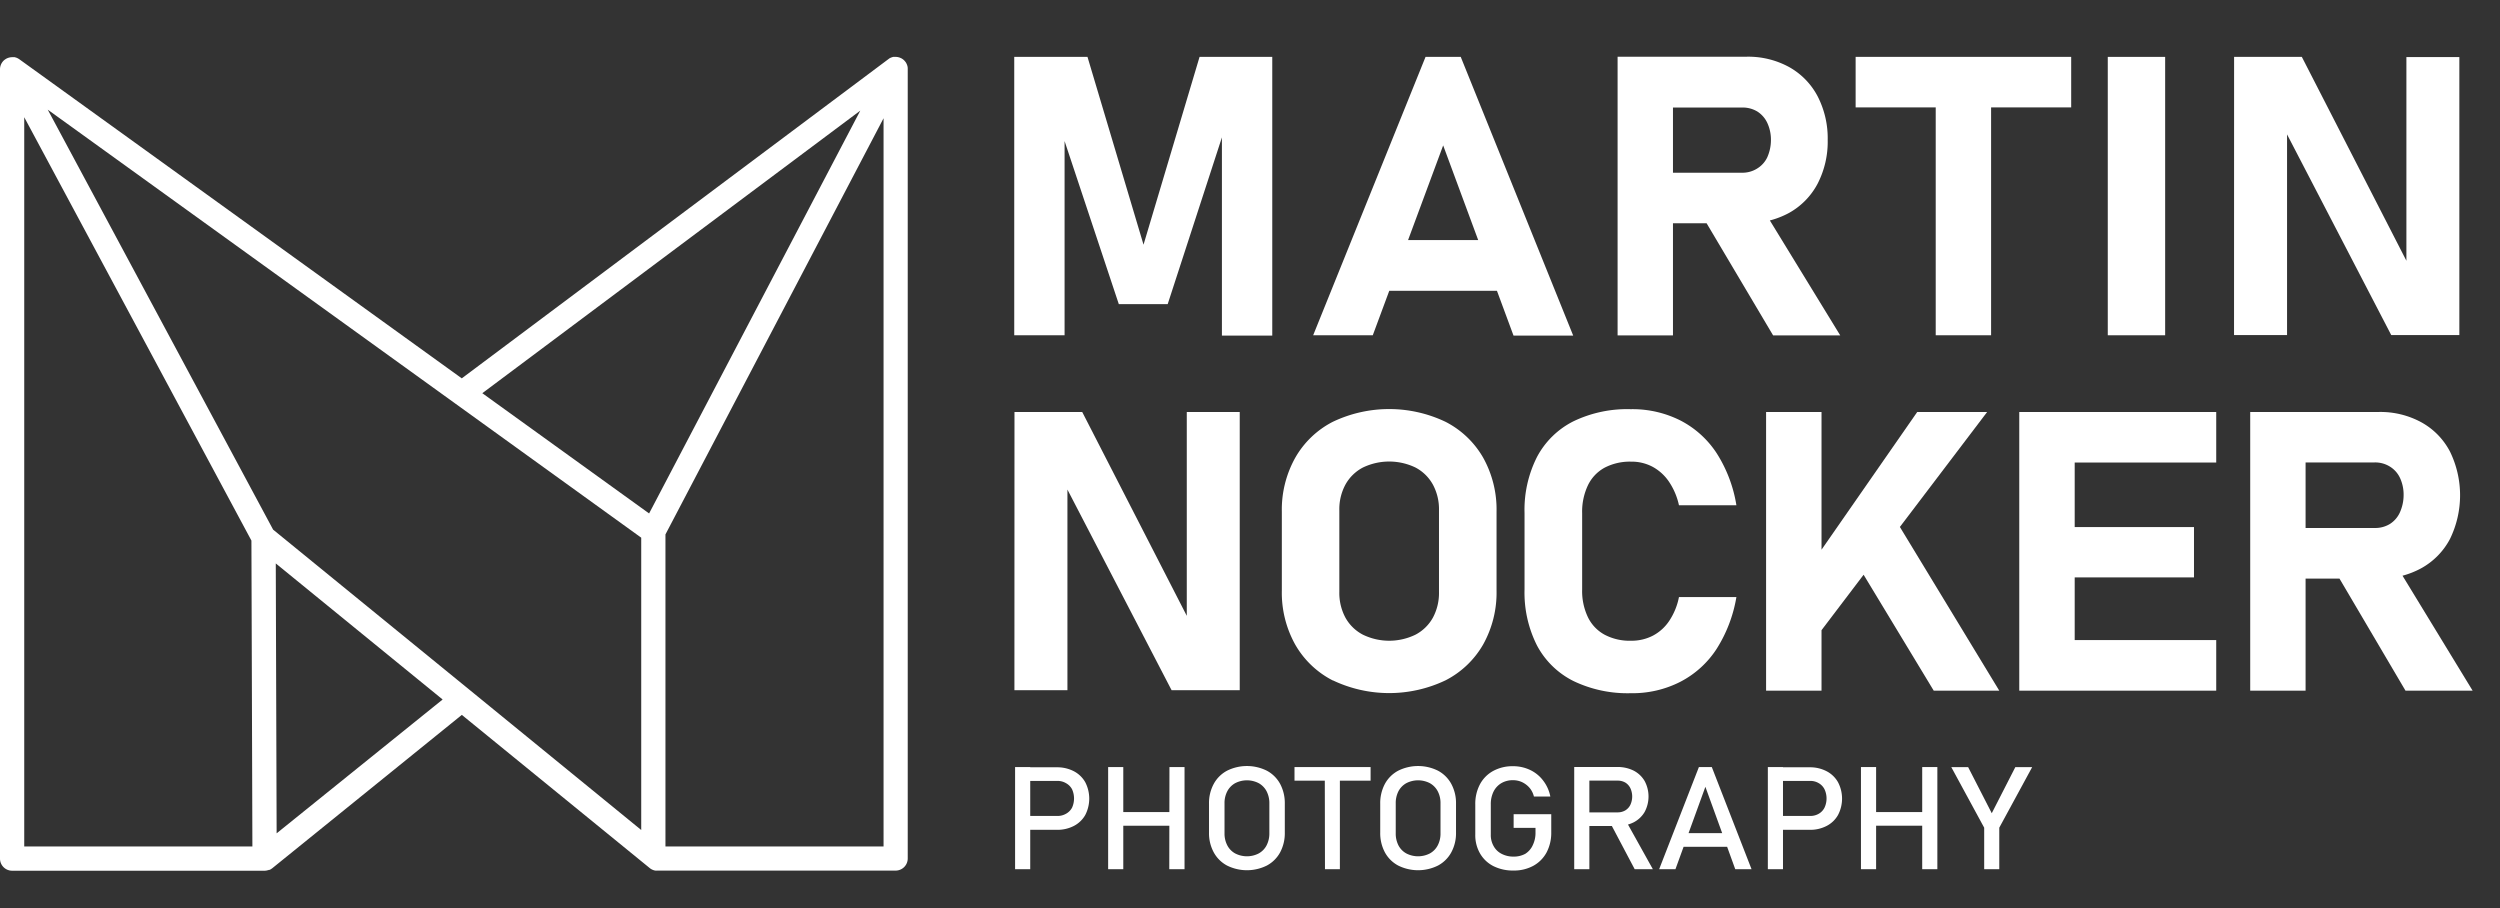
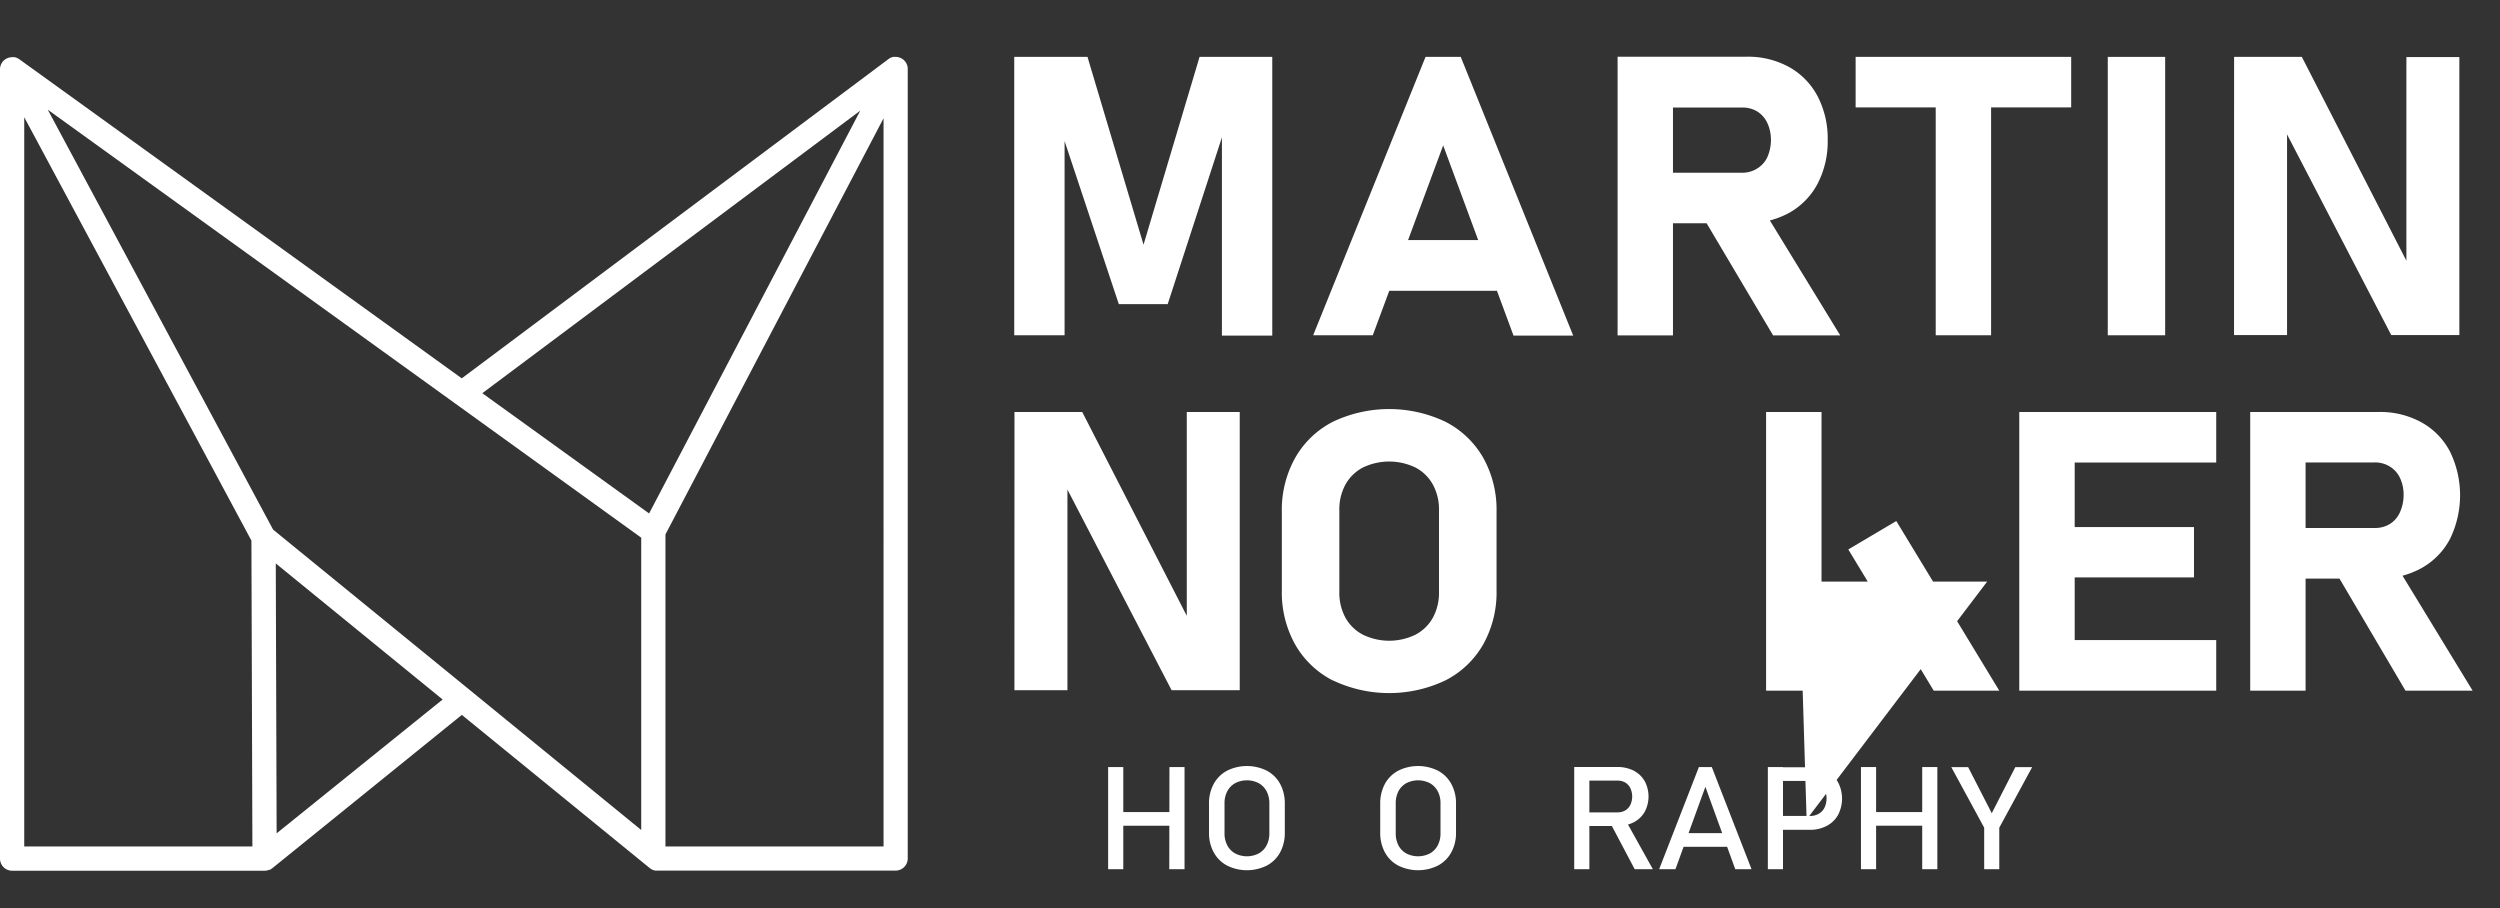
<svg xmlns="http://www.w3.org/2000/svg" viewBox="0 0 412.65 149.89">
  <rect x="0" y="0" width="412.65" height="149.89" fill="#333333" stroke="none" />
  <defs>
    <style>.cls-1{fill:#fff;}</style>
  </defs>
  <g id="Ebene_2" data-name="Ebene 2">
    <g id="Logo_HG_BLACK" data-name="Logo HG BLACK">
      <path id="Logo" class="cls-1" d="M149.81,11.05a1.93,1.93,0,0,0-.12-.41,2,2,0,0,0-.1-.21,1.27,1.27,0,0,0-.18-.27,1.91,1.91,0,0,0-.49-.45,1.59,1.59,0,0,0-.29-.15,1.73,1.73,0,0,0-.32-.11,1.89,1.89,0,0,0-.47-.06,2.58,2.58,0,0,0-.4,0l-.22.06-.28.11,0,0a1.64,1.64,0,0,0-.22.14l0,0,0,0L76.22,62.45,3.3,9.86l-.13-.09a1.91,1.91,0,0,0-.27-.16,1.78,1.78,0,0,0-.29-.12l-.2-.05a.32.32,0,0,0-.14,0,1.23,1.23,0,0,0-.27,0,2.1,2.1,0,0,0-.91.22l0,0a1.4,1.4,0,0,0-.24.15A1.18,1.18,0,0,0,.61,10a1.12,1.12,0,0,0-.18.2A2,2,0,0,0,0,11.39V141.72a2,2,0,0,0,2,2H43.67a1.66,1.66,0,0,0,.49-.07.68.68,0,0,0,.23-.07.25.25,0,0,0,.11,0,1.83,1.83,0,0,0,.24-.13l.1-.07a.47.47,0,0,0,.09-.06L76.23,118l29.66,24.18,1.35,1.1a2,2,0,0,0,.92.42h0a1.84,1.84,0,0,0,.33,0h39.34a2,2,0,0,0,2-2V11.39A1.87,1.87,0,0,0,149.81,11.05ZM142,18.26,107.14,84.75,79.61,64.9ZM75.15,66.61l30.69,22.14V137L77.46,113.83,45.08,87.42,7.88,18.1ZM4,139.72V19.35L41.5,89.23l.16,50.49Zm41.66-2.17L45.52,93l27.54,22.46Zm100.18,2.17h-36V88.21l36-68.69Z" />
      <path class="cls-1" d="M198,9.39h12v46h-8.31V19.66l.33,2-9.28,28.54h-8.07l-9.28-27.91.33-2.65V55.34h-8.31V9.39H179.5l9.25,31Z" />
      <path class="cls-1" d="M235.3,9.39h5.81l18.56,46h-9.85L238.21,24,226.59,55.34h-9.84Zm-9.64,30.24h25.53V48H225.66Z" />
      <path class="cls-1" d="M267,9.36h9.14v46H267Zm3.64,19.15h16.89a4.55,4.55,0,0,0,2.47-.67A4.36,4.36,0,0,0,291.69,26a7,7,0,0,0,.62-2.85,6.55,6.55,0,0,0-.59-2.84,4.45,4.45,0,0,0-1.65-1.9,4.66,4.66,0,0,0-2.5-.66H270.68V9.36H288.3a14.09,14.09,0,0,1,7,1.7,11.82,11.82,0,0,1,4.71,4.82,15.12,15.12,0,0,1,1.67,7.22,15.13,15.13,0,0,1-1.67,7.23,11.84,11.84,0,0,1-4.72,4.82,14.26,14.26,0,0,1-7,1.7H270.68Zm10.21,6.92L290.67,34l13.08,21.36H292.67Z" />
      <path class="cls-1" d="M306.29,9.39h35.58v8.34H306.29Zm13.22,3.76h9.14V55.34h-9.14Z" />
      <path class="cls-1" d="M357.38,55.34h-9.47V9.39h9.47Z" />
      <path class="cls-1" d="M368.76,9.39h11.18L398,44.6l-.8.82v-36h8.74V55.31H394.7l-18-34.67.8-.82V55.31h-8.75Z" />
      <path class="cls-1" d="M167.45,68h11.18l18.06,35.21-.8.82V68h8.74v45.92H193.38l-18-34.67.81-.82v35.49h-8.75Z" />
      <path class="cls-1" d="M220,112.32a15,15,0,0,1-6.22-5.94,17.56,17.56,0,0,1-2.2-8.9v-13a17.56,17.56,0,0,1,2.2-8.9A15,15,0,0,1,220,69.62a21.62,21.62,0,0,1,18.59,0,15.06,15.06,0,0,1,6.23,5.94,17.56,17.56,0,0,1,2.2,8.9v13a17.56,17.56,0,0,1-2.2,8.9,15.06,15.06,0,0,1-6.23,5.94,21.62,21.62,0,0,1-18.59,0Zm13.64-7.56a7,7,0,0,0,2.88-2.82,8.61,8.61,0,0,0,1-4.24V84.24a8.56,8.56,0,0,0-1-4.24,7,7,0,0,0-2.88-2.83,10,10,0,0,0-8.68,0A7,7,0,0,0,222.07,80a8.56,8.56,0,0,0-1,4.24V97.7a8.61,8.61,0,0,0,1,4.24,7,7,0,0,0,2.89,2.82,9.92,9.92,0,0,0,8.68,0Z" />
-       <path class="cls-1" d="M259.71,112.41a13.79,13.79,0,0,1-6-5.84,19.36,19.36,0,0,1-2.07-9.28V84.68a19.31,19.31,0,0,1,2.07-9.28,13.83,13.83,0,0,1,6-5.86,20.47,20.47,0,0,1,9.47-2,17.57,17.57,0,0,1,8.18,1.86,15.77,15.77,0,0,1,6,5.42,22.56,22.56,0,0,1,3.25,8.58h-9.48a11.18,11.18,0,0,0-1.65-3.89,7.71,7.71,0,0,0-2.7-2.46,7.37,7.37,0,0,0-3.56-.85,9,9,0,0,0-4.37,1,6.52,6.52,0,0,0-2.75,2.91,10.15,10.15,0,0,0-.95,4.6V97.29a10,10,0,0,0,.95,4.58,6.52,6.52,0,0,0,2.75,2.89,8.85,8.85,0,0,0,4.37,1,7.66,7.66,0,0,0,3.61-.84,7.33,7.33,0,0,0,2.7-2.45,10.8,10.8,0,0,0,1.6-3.92h9.48a23.08,23.08,0,0,1-3.28,8.58,15.75,15.75,0,0,1-6,5.42,17.34,17.34,0,0,1-8.16,1.87A20.6,20.6,0,0,1,259.71,112.41Z" />
-       <path class="cls-1" d="M291.51,68h9.15v46h-9.15ZM297,96l19.46-28H328l-29.8,39.26Zm8.08-5.31L313,86,330,114H319.18Z" />
+       <path class="cls-1" d="M291.51,68h9.15v46h-9.15ZM297,96H328l-29.8,39.26Zm8.08-5.31L313,86,330,114H319.18Z" />
      <path class="cls-1" d="M333.3,68h9.15v46H333.3Zm3.31,0h29.2v8.34h-29.2Zm0,19h25.53V95.3H336.61Zm0,18.65h29.2V114h-29.2Z" />
      <path class="cls-1" d="M371.42,68h9.14v46h-9.14Zm3.64,19.15H392a4.63,4.63,0,0,0,2.47-.66,4.39,4.39,0,0,0,1.65-1.9,7,7,0,0,0,.62-2.84,6.57,6.57,0,0,0-.59-2.85A4.36,4.36,0,0,0,394.45,77a4.58,4.58,0,0,0-2.5-.67H375.06V68h17.62a14.09,14.09,0,0,1,7,1.71,11.7,11.7,0,0,1,4.71,4.82,16.44,16.44,0,0,1,0,14.44,11.81,11.81,0,0,1-4.73,4.82,14.09,14.09,0,0,1-7,1.71H375.06ZM385.27,94l9.78-1.45L408.13,114H397.05Z" />
-       <path class="cls-1" d="M167.55,126.61h2.5v16.86h-2.5Zm1.29,8.07h5.69a2.75,2.75,0,0,0,1.42-.36,2.47,2.47,0,0,0,1-1,3.69,3.69,0,0,0,0-3.05,2.47,2.47,0,0,0-1-1,2.66,2.66,0,0,0-1.42-.37h-5.69v-2.25h5.6a5.92,5.92,0,0,1,2.81.65,4.62,4.62,0,0,1,1.88,1.81,5.89,5.89,0,0,1,0,5.42,4.59,4.59,0,0,1-1.88,1.8,5.91,5.91,0,0,1-2.81.64h-5.6Z" />
      <path class="cls-1" d="M182.91,126.61h2.5v16.86h-2.5Zm1.56,7.43h9.88v2.25h-9.88Zm8.56-7.43h2.49v16.86H193Z" />
      <path class="cls-1" d="M202.54,142.87a5.37,5.37,0,0,1-2.2-2.18,6.61,6.61,0,0,1-.78-3.26v-4.78a6.63,6.63,0,0,1,.78-3.26,5.37,5.37,0,0,1,2.2-2.18,7.37,7.37,0,0,1,6.56,0,5.37,5.37,0,0,1,2.2,2.18,6.74,6.74,0,0,1,.77,3.26v4.78a6.71,6.71,0,0,1-.77,3.26,5.37,5.37,0,0,1-2.2,2.18,7.37,7.37,0,0,1-6.56,0Zm5.22-2a3.21,3.21,0,0,0,1.3-1.33,4.28,4.28,0,0,0,.46-2v-4.94a4.28,4.28,0,0,0-.46-2,3.27,3.27,0,0,0-1.3-1.33,4.24,4.24,0,0,0-3.88,0,3.27,3.27,0,0,0-1.3,1.33,4.16,4.16,0,0,0-.46,2v4.94a4.16,4.16,0,0,0,.46,2,3.21,3.21,0,0,0,1.3,1.33,4.24,4.24,0,0,0,3.88,0Z" />
-       <path class="cls-1" d="M213.67,126.61h12.56v2.25H213.67Zm5,1.38h2.49v15.48H218.7Z" />
      <path class="cls-1" d="M230.79,142.87a5.37,5.37,0,0,1-2.2-2.18,6.71,6.71,0,0,1-.77-3.26v-4.78a6.74,6.74,0,0,1,.77-3.26,5.37,5.37,0,0,1,2.2-2.18,7.37,7.37,0,0,1,6.56,0,5.37,5.37,0,0,1,2.2,2.18,6.63,6.63,0,0,1,.78,3.26v4.78a6.61,6.61,0,0,1-.78,3.26,5.37,5.37,0,0,1-2.2,2.18,7.37,7.37,0,0,1-6.56,0Zm5.22-2a3.21,3.21,0,0,0,1.3-1.33,4.16,4.16,0,0,0,.46-2v-4.94a4.16,4.16,0,0,0-.46-2,3.27,3.27,0,0,0-1.3-1.33,4.24,4.24,0,0,0-3.88,0,3.27,3.27,0,0,0-1.3,1.33,4.27,4.27,0,0,0-.45,2v4.94a4.27,4.27,0,0,0,.45,2,3.21,3.21,0,0,0,1.3,1.33,4.24,4.24,0,0,0,3.88,0Z" />
-       <path class="cls-1" d="M256.05,134.39v3a6.94,6.94,0,0,1-.77,3.31,5.48,5.48,0,0,1-2.19,2.21,6.65,6.65,0,0,1-3.27.78,7.18,7.18,0,0,1-3.32-.73,5.32,5.32,0,0,1-2.2-2.08,6,6,0,0,1-.79-3.12v-5a6.87,6.87,0,0,1,.77-3.3,5.42,5.42,0,0,1,2.19-2.21,6.65,6.65,0,0,1,3.27-.78,6.47,6.47,0,0,1,2.82.62,5.78,5.78,0,0,1,2.16,1.76,6.25,6.25,0,0,1,1.18,2.63h-2.71a3.49,3.49,0,0,0-.74-1.46,3.75,3.75,0,0,0-1.24-.93,3.56,3.56,0,0,0-1.47-.31,3.69,3.69,0,0,0-1.93.49,3.36,3.36,0,0,0-1.29,1.4,4.63,4.63,0,0,0-.45,2.09v5a3.67,3.67,0,0,0,.47,1.9,3.09,3.09,0,0,0,1.31,1.27,4.15,4.15,0,0,0,2,.46,3.91,3.91,0,0,0,1.93-.47A3.29,3.29,0,0,0,253,139.5a4.64,4.64,0,0,0,.45-2.12v-.73h-3.61v-2.26Z" />
      <path class="cls-1" d="M259.84,126.6h2.5v16.87h-2.5Zm1.09,7.49H267a2.46,2.46,0,0,0,1.26-.32,2.19,2.19,0,0,0,.85-.93,3.28,3.28,0,0,0,0-2.74,2.23,2.23,0,0,0-.84-.93,2.49,2.49,0,0,0-1.27-.32h-6.07V126.6h6a5.89,5.89,0,0,1,2.72.6,4.46,4.46,0,0,1,1.81,1.71,5.4,5.4,0,0,1,0,5.12,4.48,4.48,0,0,1-1.82,1.71,5.84,5.84,0,0,1-2.7.6h-6Zm4.85,1.73,2.48-.54,4.56,8.19h-3Z" />
      <path class="cls-1" d="M280.42,126.61h2.13l6.56,16.86h-2.69l-4.93-13.6-4.94,13.6h-2.69Zm-3.54,10.91h9.37v2.25h-9.37Z" />
      <path class="cls-1" d="M291.8,126.61h2.5v16.86h-2.5Zm1.29,8.07h5.69a2.72,2.72,0,0,0,1.42-.36,2.4,2.4,0,0,0,.95-1,3.59,3.59,0,0,0,0-3.05,2.4,2.4,0,0,0-.95-1,2.64,2.64,0,0,0-1.42-.37h-5.69v-2.25h5.61a5.87,5.87,0,0,1,2.8.65,4.56,4.56,0,0,1,1.88,1.81,5.82,5.82,0,0,1,0,5.42,4.53,4.53,0,0,1-1.88,1.8,5.87,5.87,0,0,1-2.8.64h-5.61Z" />
      <path class="cls-1" d="M307.17,126.61h2.5v16.86h-2.5Zm1.55,7.43h9.88v2.25h-9.88Zm8.56-7.43h2.5v16.86h-2.5Z" />
      <path class="cls-1" d="M330,136.62v6.85h-2.49v-6.85l-5.43-10h2.78l3.9,7.61,3.89-7.61h2.78Z" />
    </g>
  </g>
</svg>